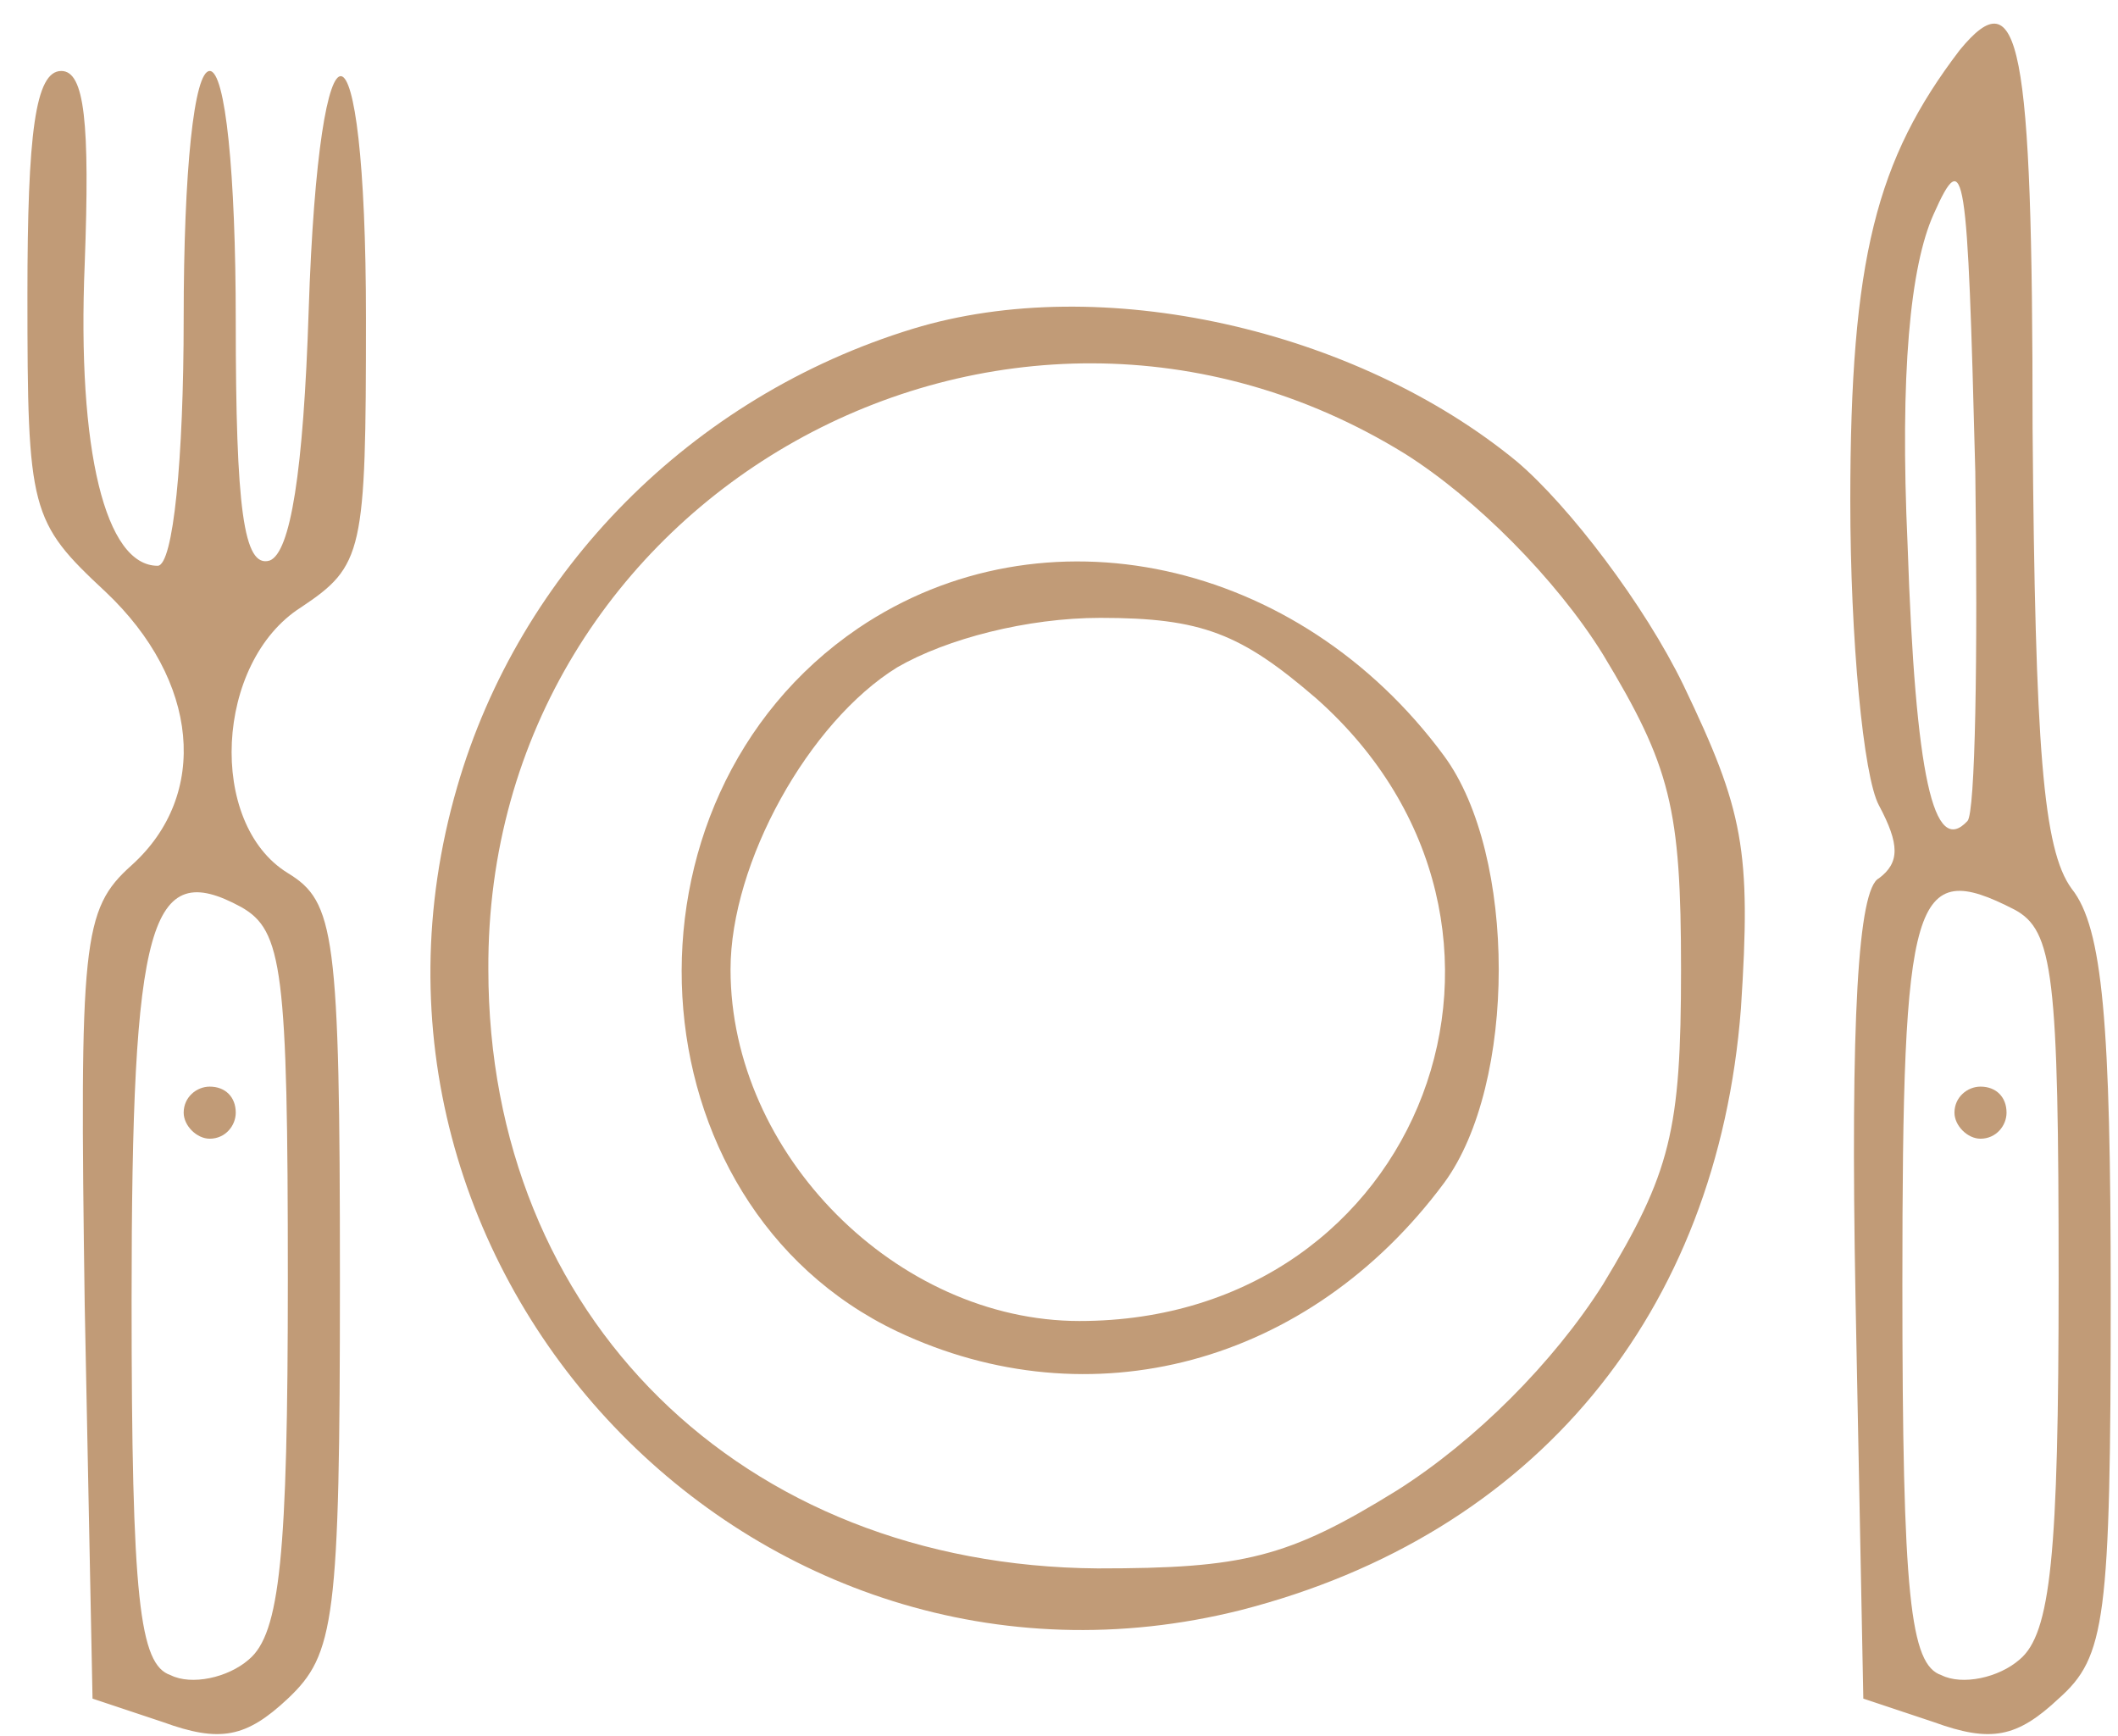
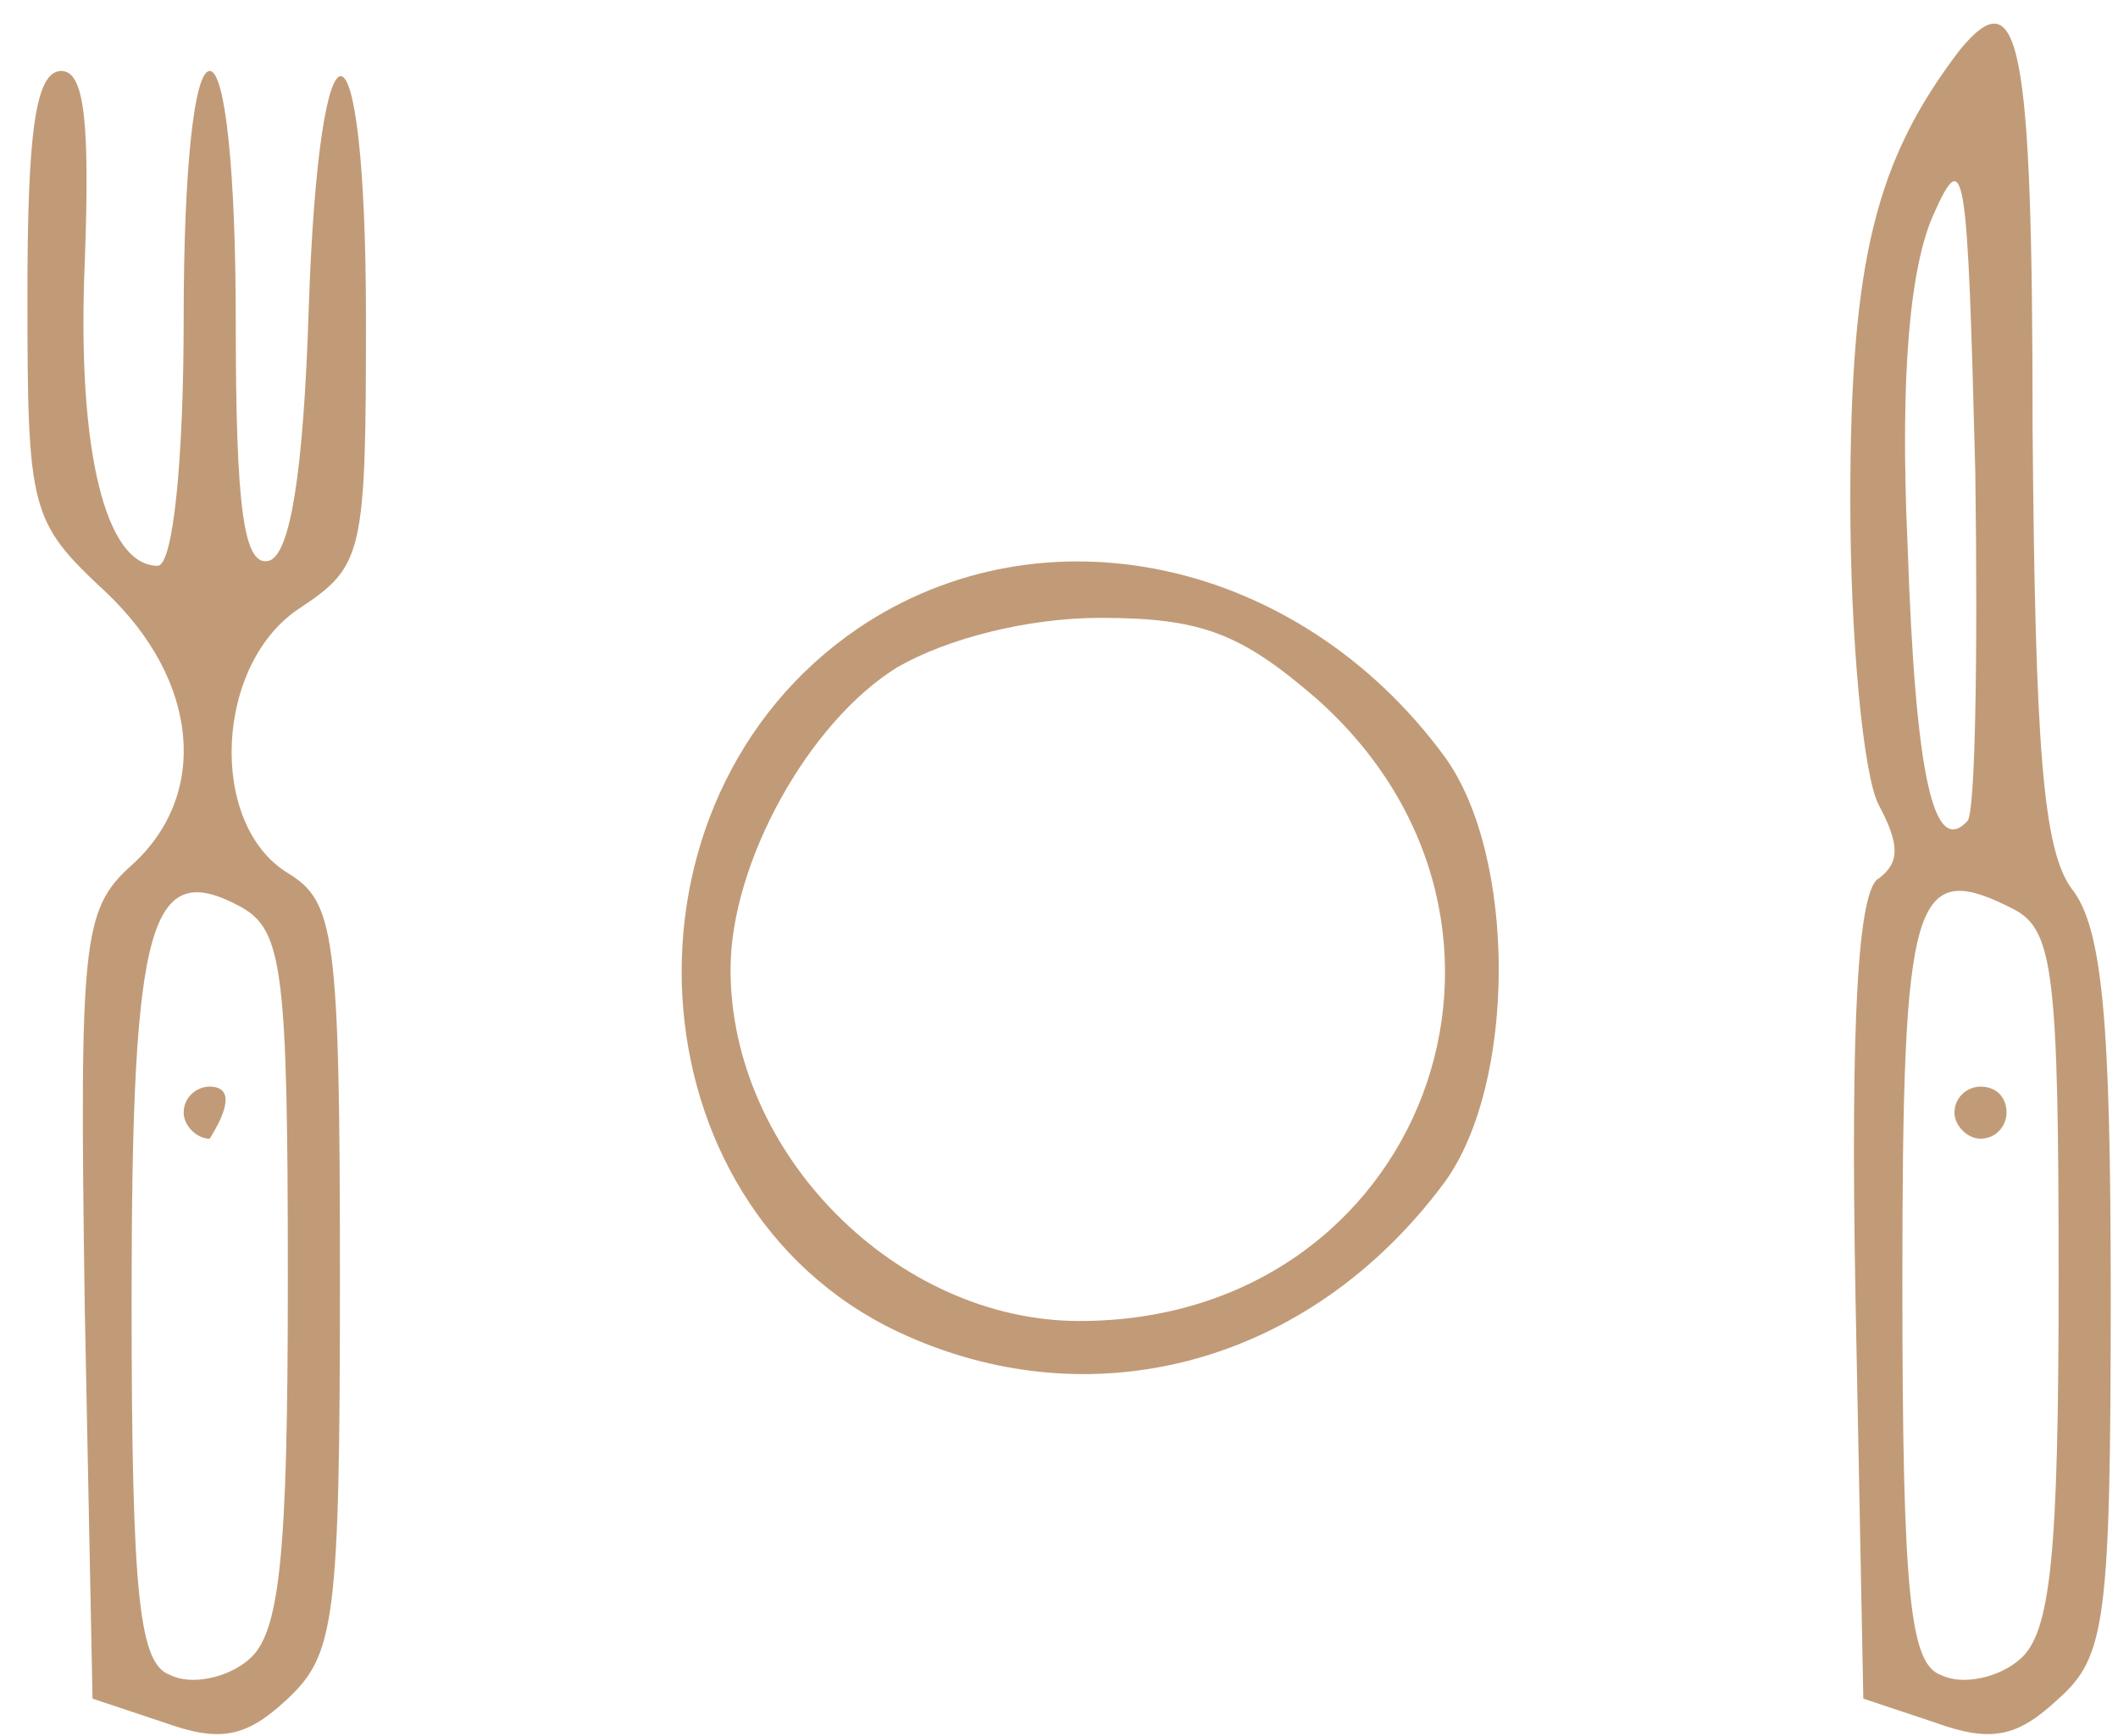
<svg xmlns="http://www.w3.org/2000/svg" width="61" height="50" viewBox="0 0 61 50" fill="none">
  <path d="M56.44 1.444C54.04 4.594 53.29 7.444 53.29 14.419C53.29 18.394 53.665 22.369 54.115 23.194C54.715 24.319 54.715 24.844 54.115 25.294C53.515 25.594 53.29 29.344 53.44 37.369L53.665 48.919L55.69 49.594C57.34 50.194 58.09 50.044 59.29 48.919C60.64 47.719 60.79 46.669 60.79 37.294C60.79 29.494 60.565 26.719 59.665 25.594C58.84 24.469 58.615 21.544 58.54 12.319C58.54 1.144 58.165 -0.656 56.44 1.444ZM56.665 23.644C55.69 24.694 55.165 22.369 54.94 15.694C54.715 10.744 55.015 7.669 55.69 6.169C56.59 4.144 56.665 4.819 56.89 13.594C56.965 18.919 56.89 23.419 56.665 23.644ZM59.29 36.844C59.29 44.794 59.065 47.044 58.165 47.794C57.565 48.319 56.515 48.544 55.915 48.244C55.015 47.944 54.79 45.994 54.79 36.994C54.79 25.744 55.09 24.694 58.015 26.194C59.14 26.794 59.29 28.069 59.29 36.844Z" fill="#C19B77" />
  <path d="M56.29 32.044C56.29 32.419 56.665 32.794 57.04 32.794C57.49 32.794 57.79 32.419 57.79 32.044C57.79 31.594 57.49 31.294 57.04 31.294C56.665 31.294 56.29 31.594 56.29 32.044Z" fill="#C19B77" />
  <path d="M0.79 8.494C0.79 14.719 0.865 15.019 3.04 17.044C5.74 19.594 6.04 22.894 3.79 24.919C2.365 26.194 2.29 27.094 2.44 37.594L2.665 48.919L4.69 49.594C6.34 50.194 7.09 50.044 8.29 48.919C9.64 47.644 9.79 46.669 9.79 36.844C9.79 26.869 9.64 25.969 8.29 25.144C5.965 23.719 6.19 19.069 8.665 17.494C10.465 16.294 10.54 15.919 10.54 9.169C10.54 0.019 9.19 -0.206 8.89 8.944C8.74 13.594 8.365 15.919 7.765 16.144C7.015 16.369 6.79 14.644 6.79 9.244C6.79 4.969 6.49 2.044 6.04 2.044C5.59 2.044 5.29 4.894 5.29 9.169C5.29 13.219 4.99 16.294 4.54 16.294C3.04 16.294 2.215 12.994 2.44 7.594C2.59 3.544 2.44 2.044 1.765 2.044C1.015 2.044 0.79 3.844 0.79 8.494ZM8.29 36.844C8.29 44.794 8.065 47.044 7.165 47.794C6.565 48.319 5.515 48.544 4.915 48.244C4.015 47.944 3.79 46.069 3.79 37.444C3.79 26.494 4.315 24.694 6.94 26.119C8.14 26.794 8.29 27.919 8.29 36.844Z" fill="#C19B77" />
-   <path d="M5.29 32.044C5.29 32.419 5.665 32.794 6.04 32.794C6.49 32.794 6.79 32.419 6.79 32.044C6.79 31.594 6.49 31.294 6.04 31.294C5.665 31.294 5.29 31.594 5.29 32.044Z" fill="#C19B77" />
-   <path d="M26.29 9.469C19.915 11.419 14.965 16.444 13.165 22.669C9.115 36.619 21.715 49.894 35.74 46.369C44.215 44.194 49.465 37.819 50.14 29.044C50.44 24.469 50.215 23.344 48.49 19.744C47.365 17.419 45.19 14.569 43.69 13.294C39.04 9.469 31.69 7.819 26.29 9.469ZM40.465 13.069C42.49 14.344 44.815 16.669 46.165 18.844C48.115 22.069 48.415 23.269 48.415 27.919C48.415 32.569 48.115 33.769 46.165 36.994C44.74 39.244 42.49 41.494 40.24 42.919C37.09 44.869 35.815 45.169 31.615 45.169C21.34 45.094 14.065 37.894 14.065 27.919C13.99 14.269 28.915 5.944 40.465 13.069Z" fill="#C19B77" />
+   <path d="M5.29 32.044C5.29 32.419 5.665 32.794 6.04 32.794C6.79 31.594 6.49 31.294 6.04 31.294C5.665 31.294 5.29 31.594 5.29 32.044Z" fill="#C19B77" />
  <path d="M24.715 18.094C17.44 23.044 18.115 34.669 25.84 38.344C31.39 40.969 37.69 39.319 41.59 34.069C43.69 31.219 43.69 24.619 41.59 21.769C37.39 16.069 30.04 14.494 24.715 18.094ZM37.915 20.119C45.265 26.644 40.99 38.044 31.09 38.044C25.84 38.044 21.04 33.244 21.04 27.919C21.04 24.844 23.29 20.794 25.84 19.219C27.265 18.394 29.59 17.794 31.69 17.794C34.615 17.794 35.74 18.244 37.915 20.119Z" fill="#C19B77" />
</svg>